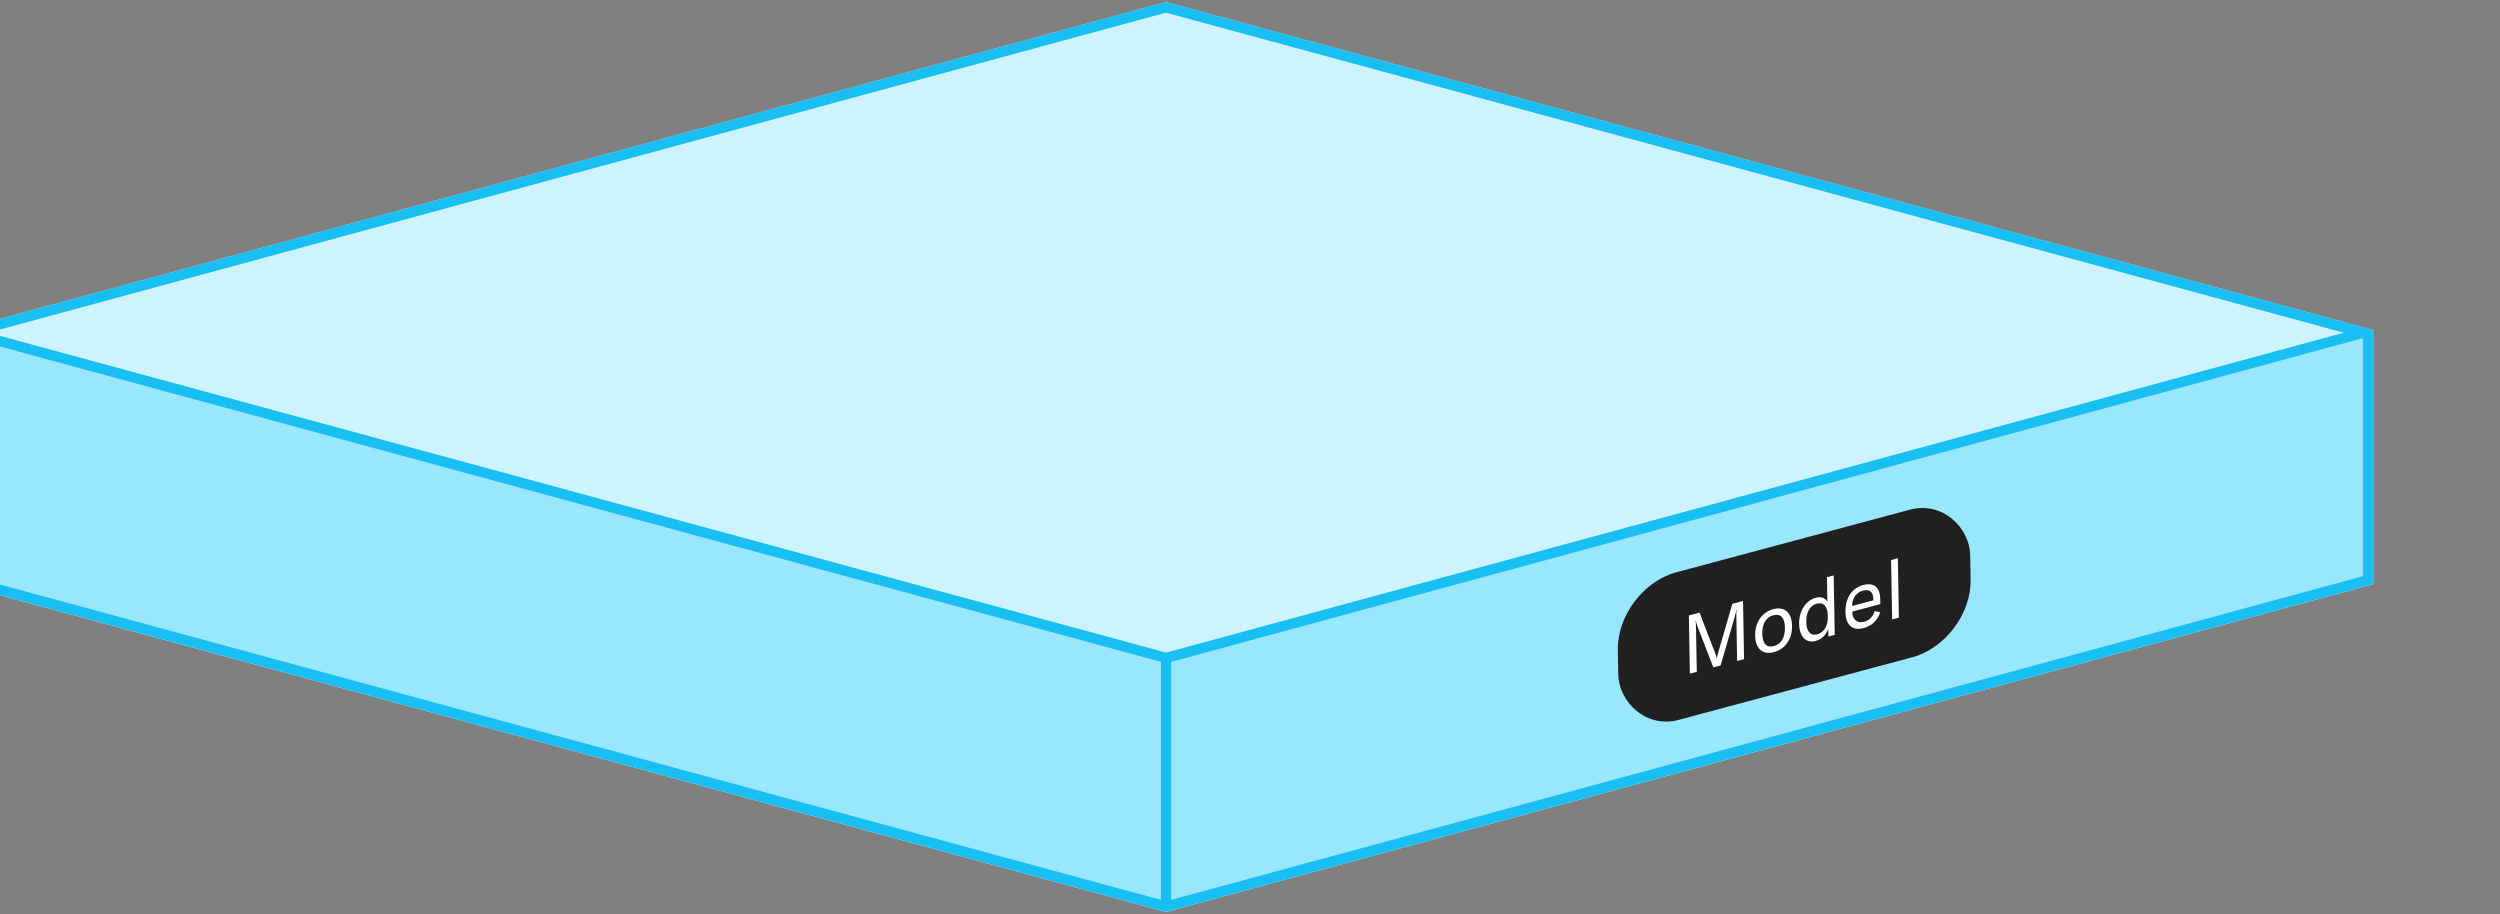
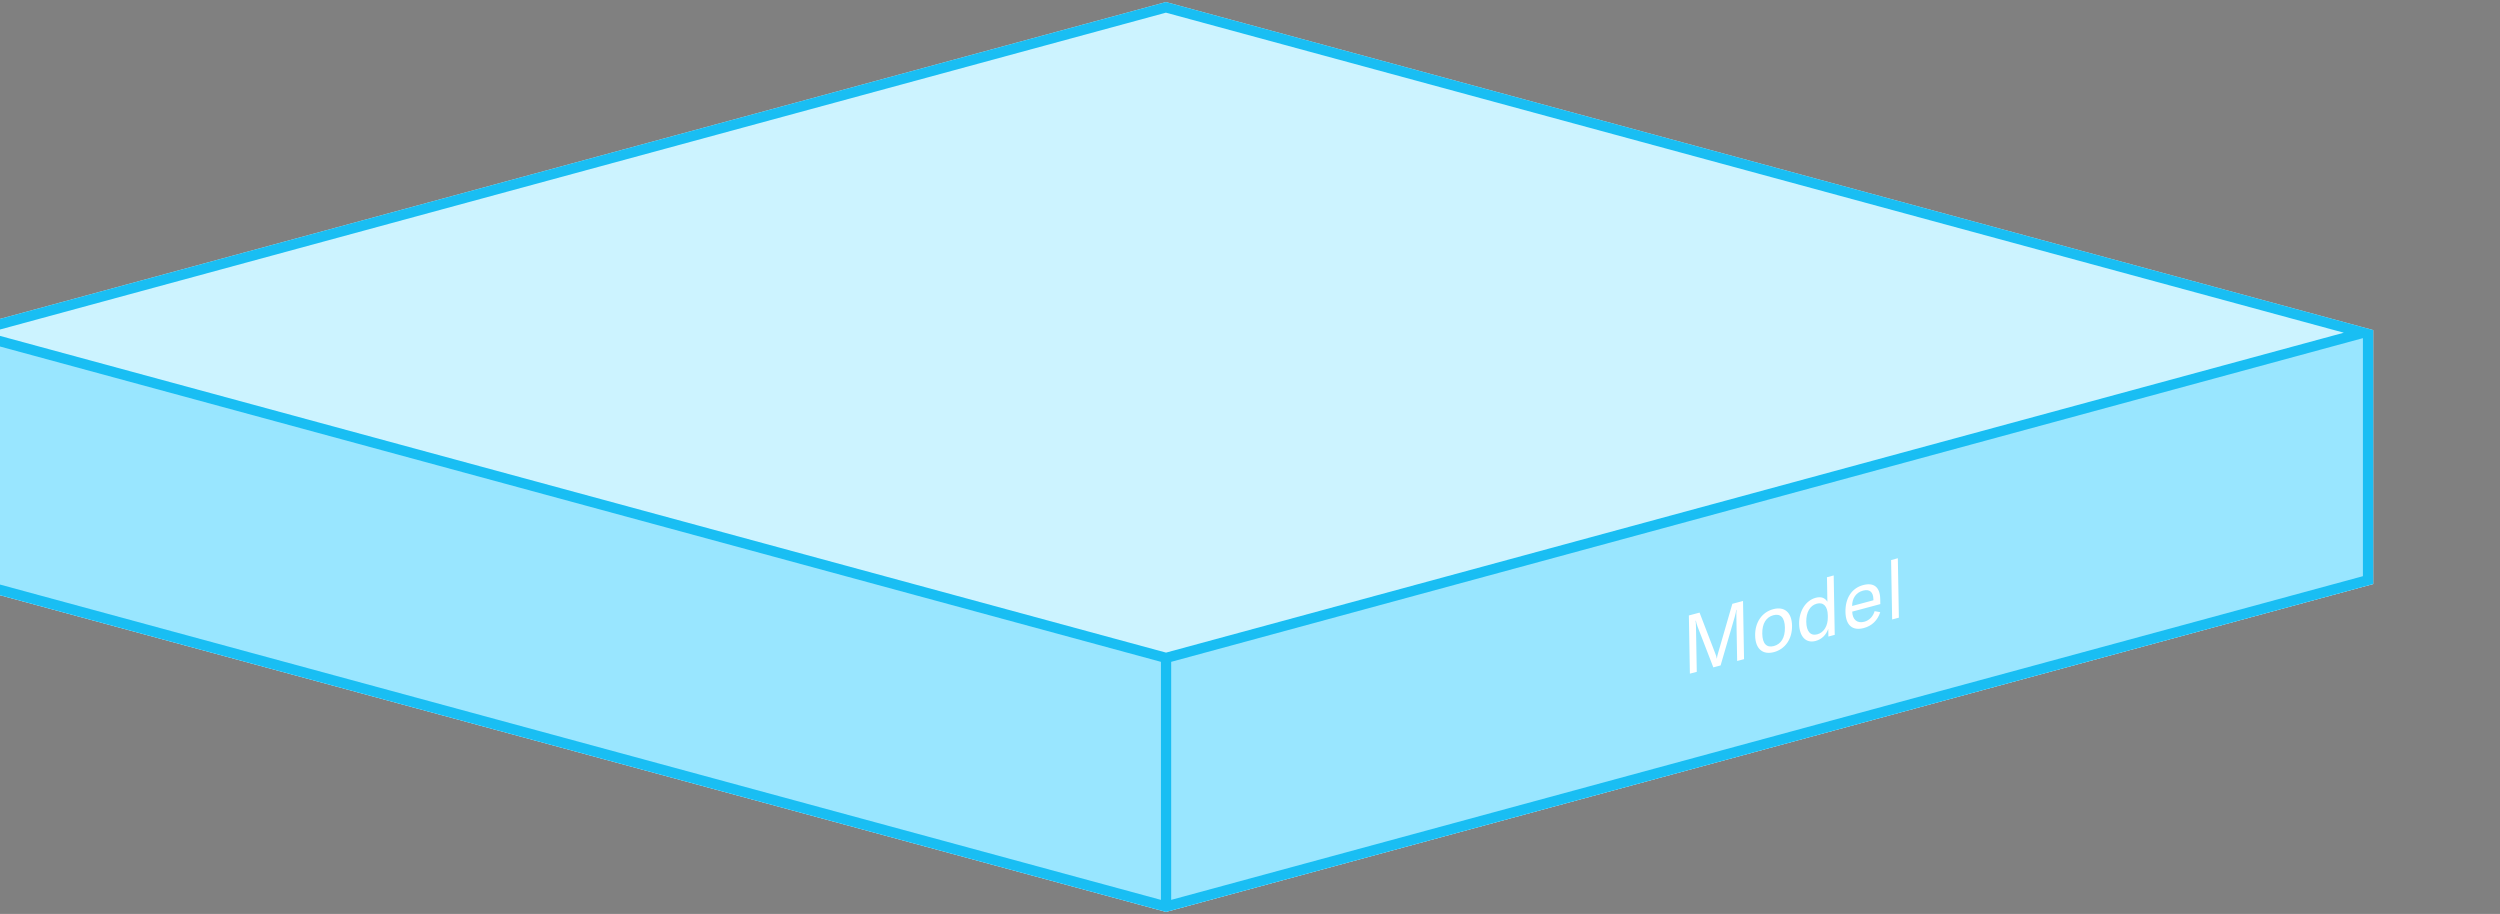
<svg xmlns="http://www.w3.org/2000/svg" width="1220" height="446" viewBox="0 0 1220 446" fill="none">
  <rect x="0" y="0" width="1220" height="446" fill="#808080" stroke="none" />
  <path d="M-20.033 285L-20.033 161.066L568.967 1L1158.1 161.066L1158.1 285L569.033 445L-20.033 285Z" fill="#CCF3FF" />
  <path d="M569.033 321.066L1158.1 161.066L1158.1 285L569.033 445L-20.033 285L-20.033 161.066L569.033 321.066Z" fill="#99E6FF" />
  <path d="M1158.1 285L569.033 444.999L-20.033 285L-20.033 161.066L568.967 1L1158.1 161.066L1158.1 285ZM-15.034 165.015L-15.033 281.177L566.533 439.138L566.533 322.977L-15.034 165.015ZM568.967 6.18L-5.732 162.36L569.033 318.474L1143.79 162.361L568.967 6.18ZM571.533 322.977L571.533 439.138L1153.1 281.177L1153.1 165.015L571.533 322.977Z" fill="#19BEF3" />
-   <rect width="178" height="72" rx="30" transform="matrix(0.966 -0.259 0.017 1 789 287.07)" fill="#202020" />
  <path d="M824.168 300.349L829.384 298.951L837.029 318.842C837.517 320.117 837.598 320.336 837.771 321.335L837.848 321.314C837.985 320.233 838.058 319.972 838.497 318.448L845.38 294.665L850.596 293.268L851.091 321.663L847.73 322.564L847.347 300.647C847.327 299.488 847.349 298.517 847.449 297.566L847.294 297.608C847.227 298.188 846.87 300.012 846.539 301.065L839.655 324.728L836.1 325.68L828.457 305.91C828.093 305.043 827.676 303.427 827.589 302.888L827.435 302.929C827.567 303.818 827.622 304.767 827.642 305.927L828.025 327.844L824.663 328.745L824.168 300.349ZM865.696 318.232C860.248 319.692 856.625 316.685 856.511 310.166C856.397 303.647 859.883 298.735 865.33 297.275C870.778 295.816 874.402 298.822 874.516 305.341C874.63 311.86 871.144 316.772 865.696 318.232ZM865.645 315.273C869.122 314.341 871.125 311.232 871.038 306.273C870.952 301.314 868.859 299.303 865.382 300.235C861.905 301.167 859.902 304.275 859.988 309.234C860.075 314.193 862.167 316.204 865.645 315.273ZM886.006 312.79C881.331 314.043 878.09 310.692 877.98 304.413C877.873 298.254 881.197 293.024 886.027 291.73C888.577 291.046 890.489 291.619 891.767 293.647L891.558 281.689L894.842 280.809L895.348 309.805L892.257 310.633L892.192 306.914C891.08 309.904 889.02 311.982 886.006 312.79ZM886.843 309.552C890.05 308.693 892.05 305.425 891.975 301.145L891.959 300.226C891.883 295.866 889.827 293.725 886.582 294.595C883.297 295.475 881.375 298.762 881.457 303.481C881.539 308.161 883.558 310.432 886.843 309.552ZM917.599 294.802L903.883 298.477C903.99 302.386 906.314 304.335 909.753 303.414C912.226 302.751 914.018 300.905 914.825 298.237L917.552 298.752C916.263 302.754 913.476 305.43 909.573 306.475C904.048 307.956 900.701 305.196 900.585 298.597C900.469 291.918 903.644 287.009 909.169 285.529C914.385 284.131 917.452 286.403 917.557 292.402L917.599 294.802ZM914.22 292.493C914.156 288.813 912.307 287.38 909.138 288.229C905.738 289.14 903.846 291.937 903.835 295.718L914.228 292.933L914.22 292.493ZM926.649 301.418L923.365 302.298L922.858 273.302L926.143 272.422L926.649 301.418Z" fill="white" />
</svg>